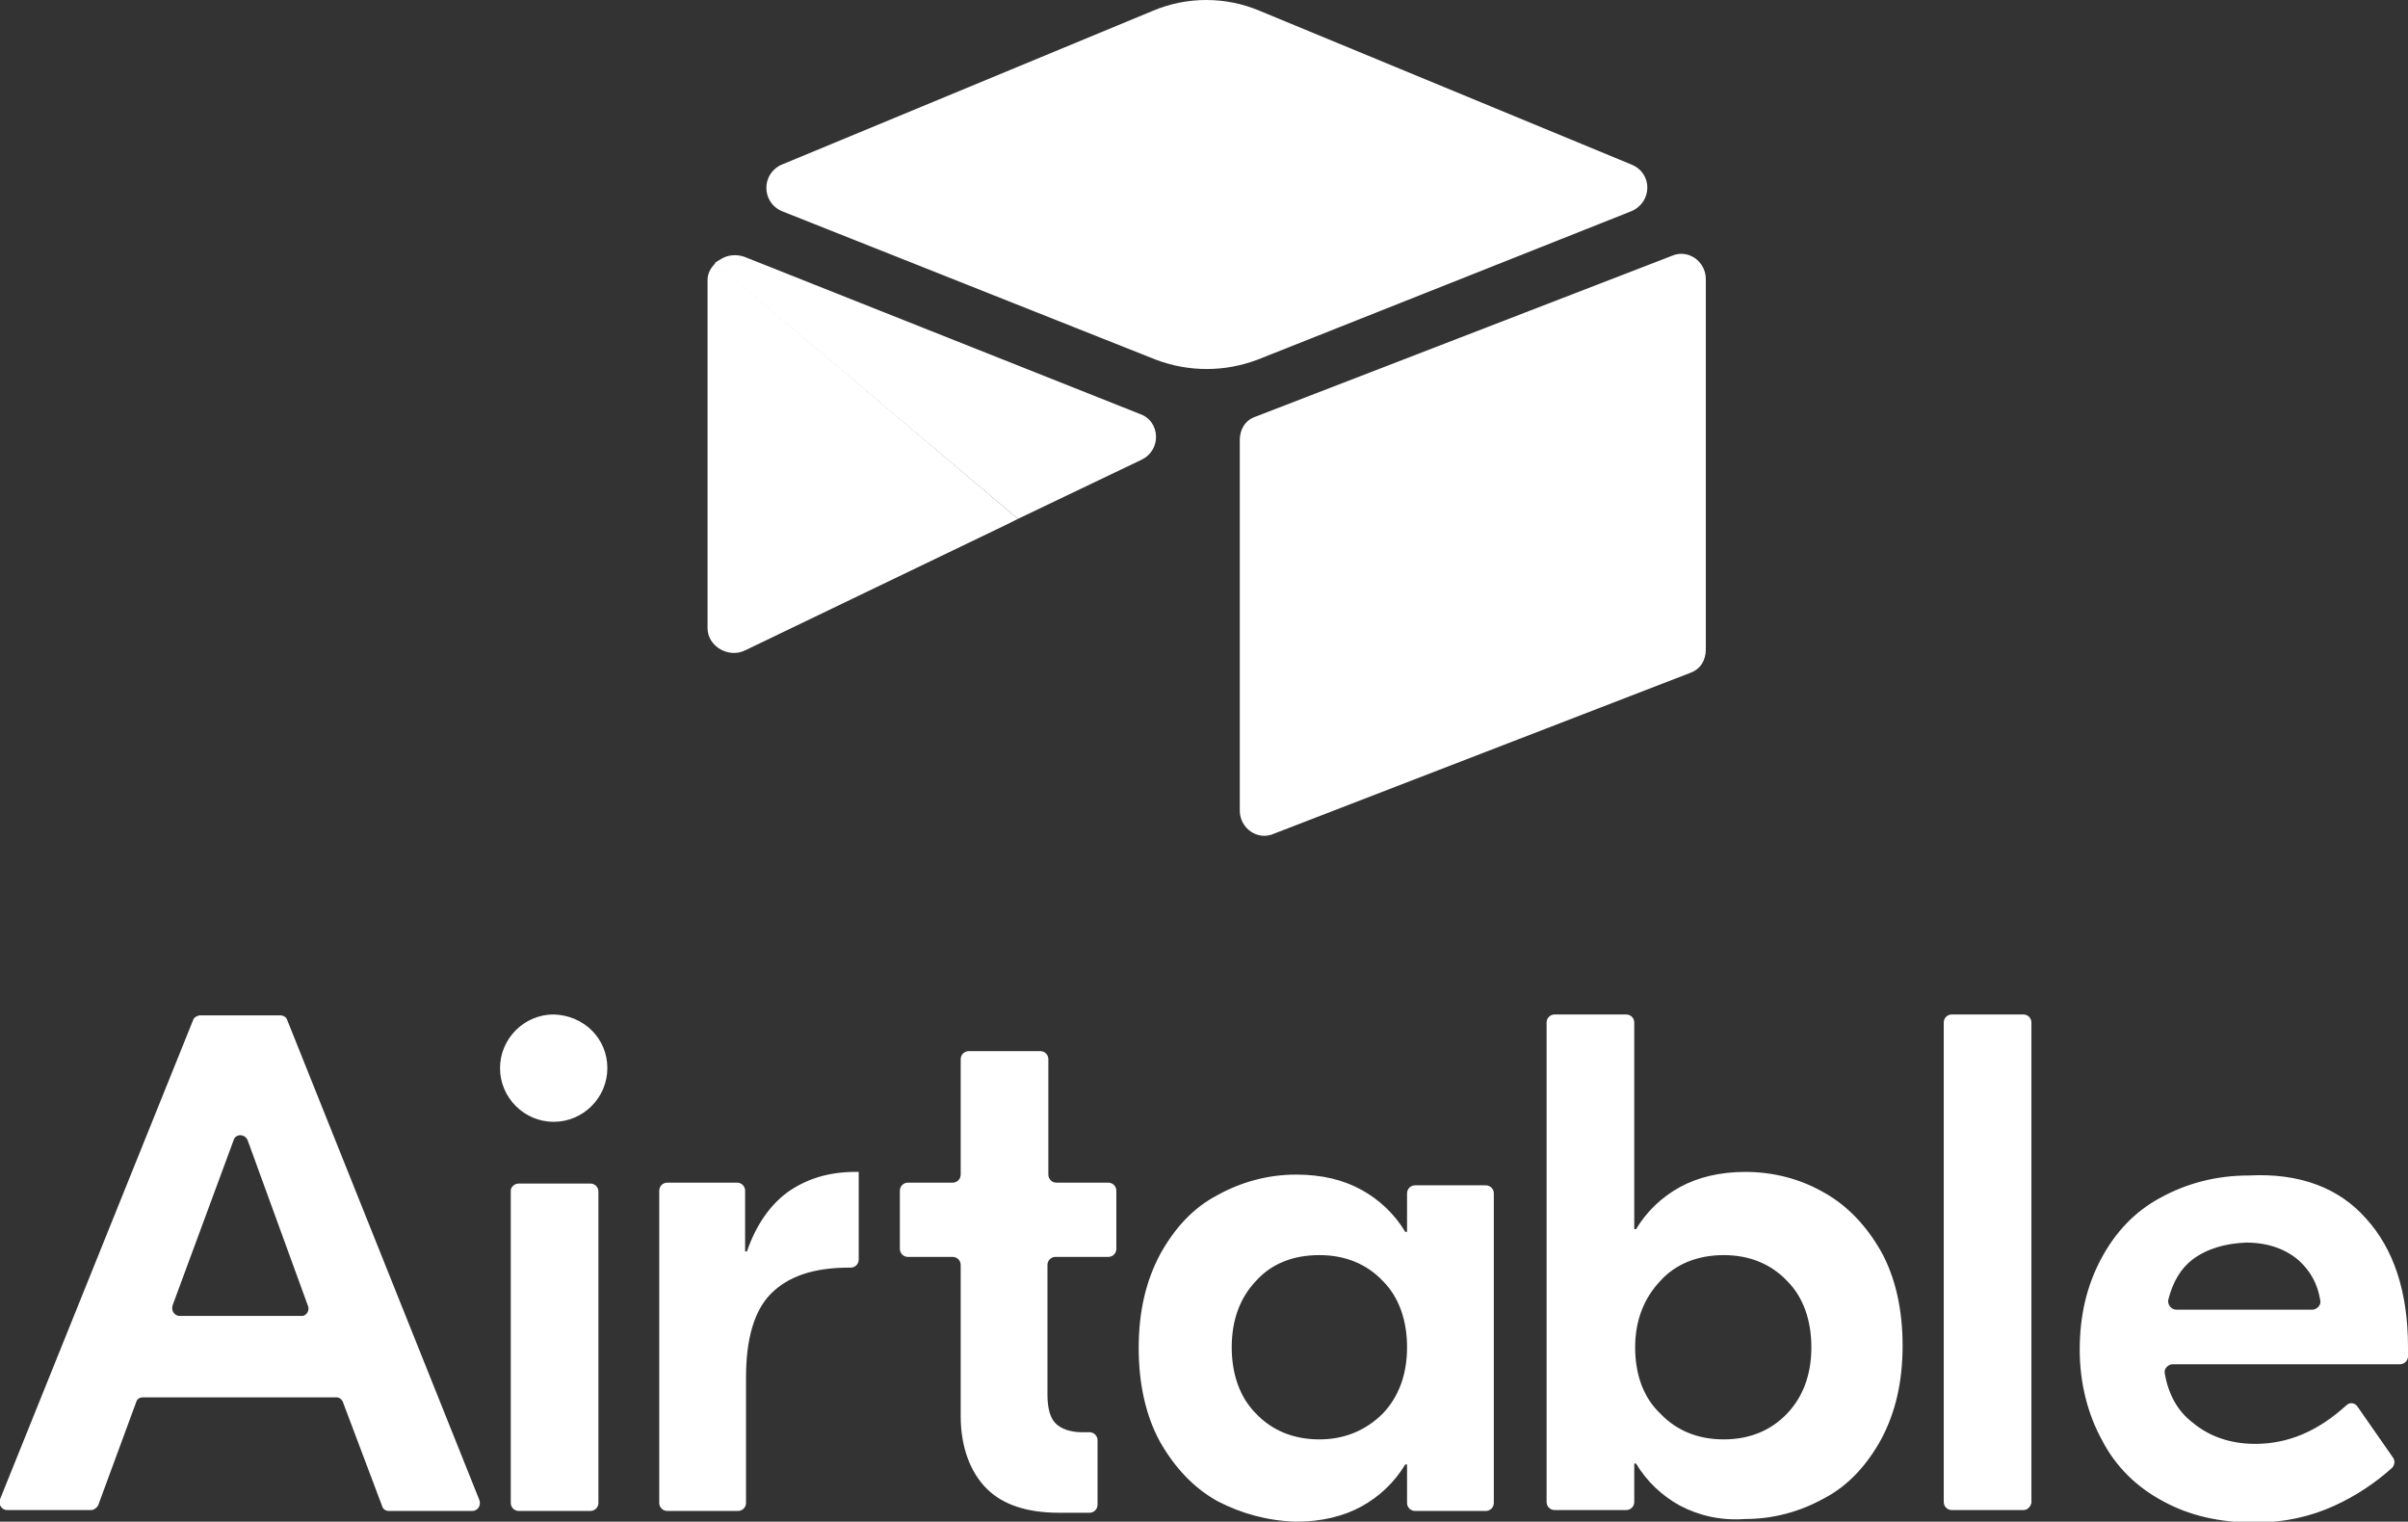
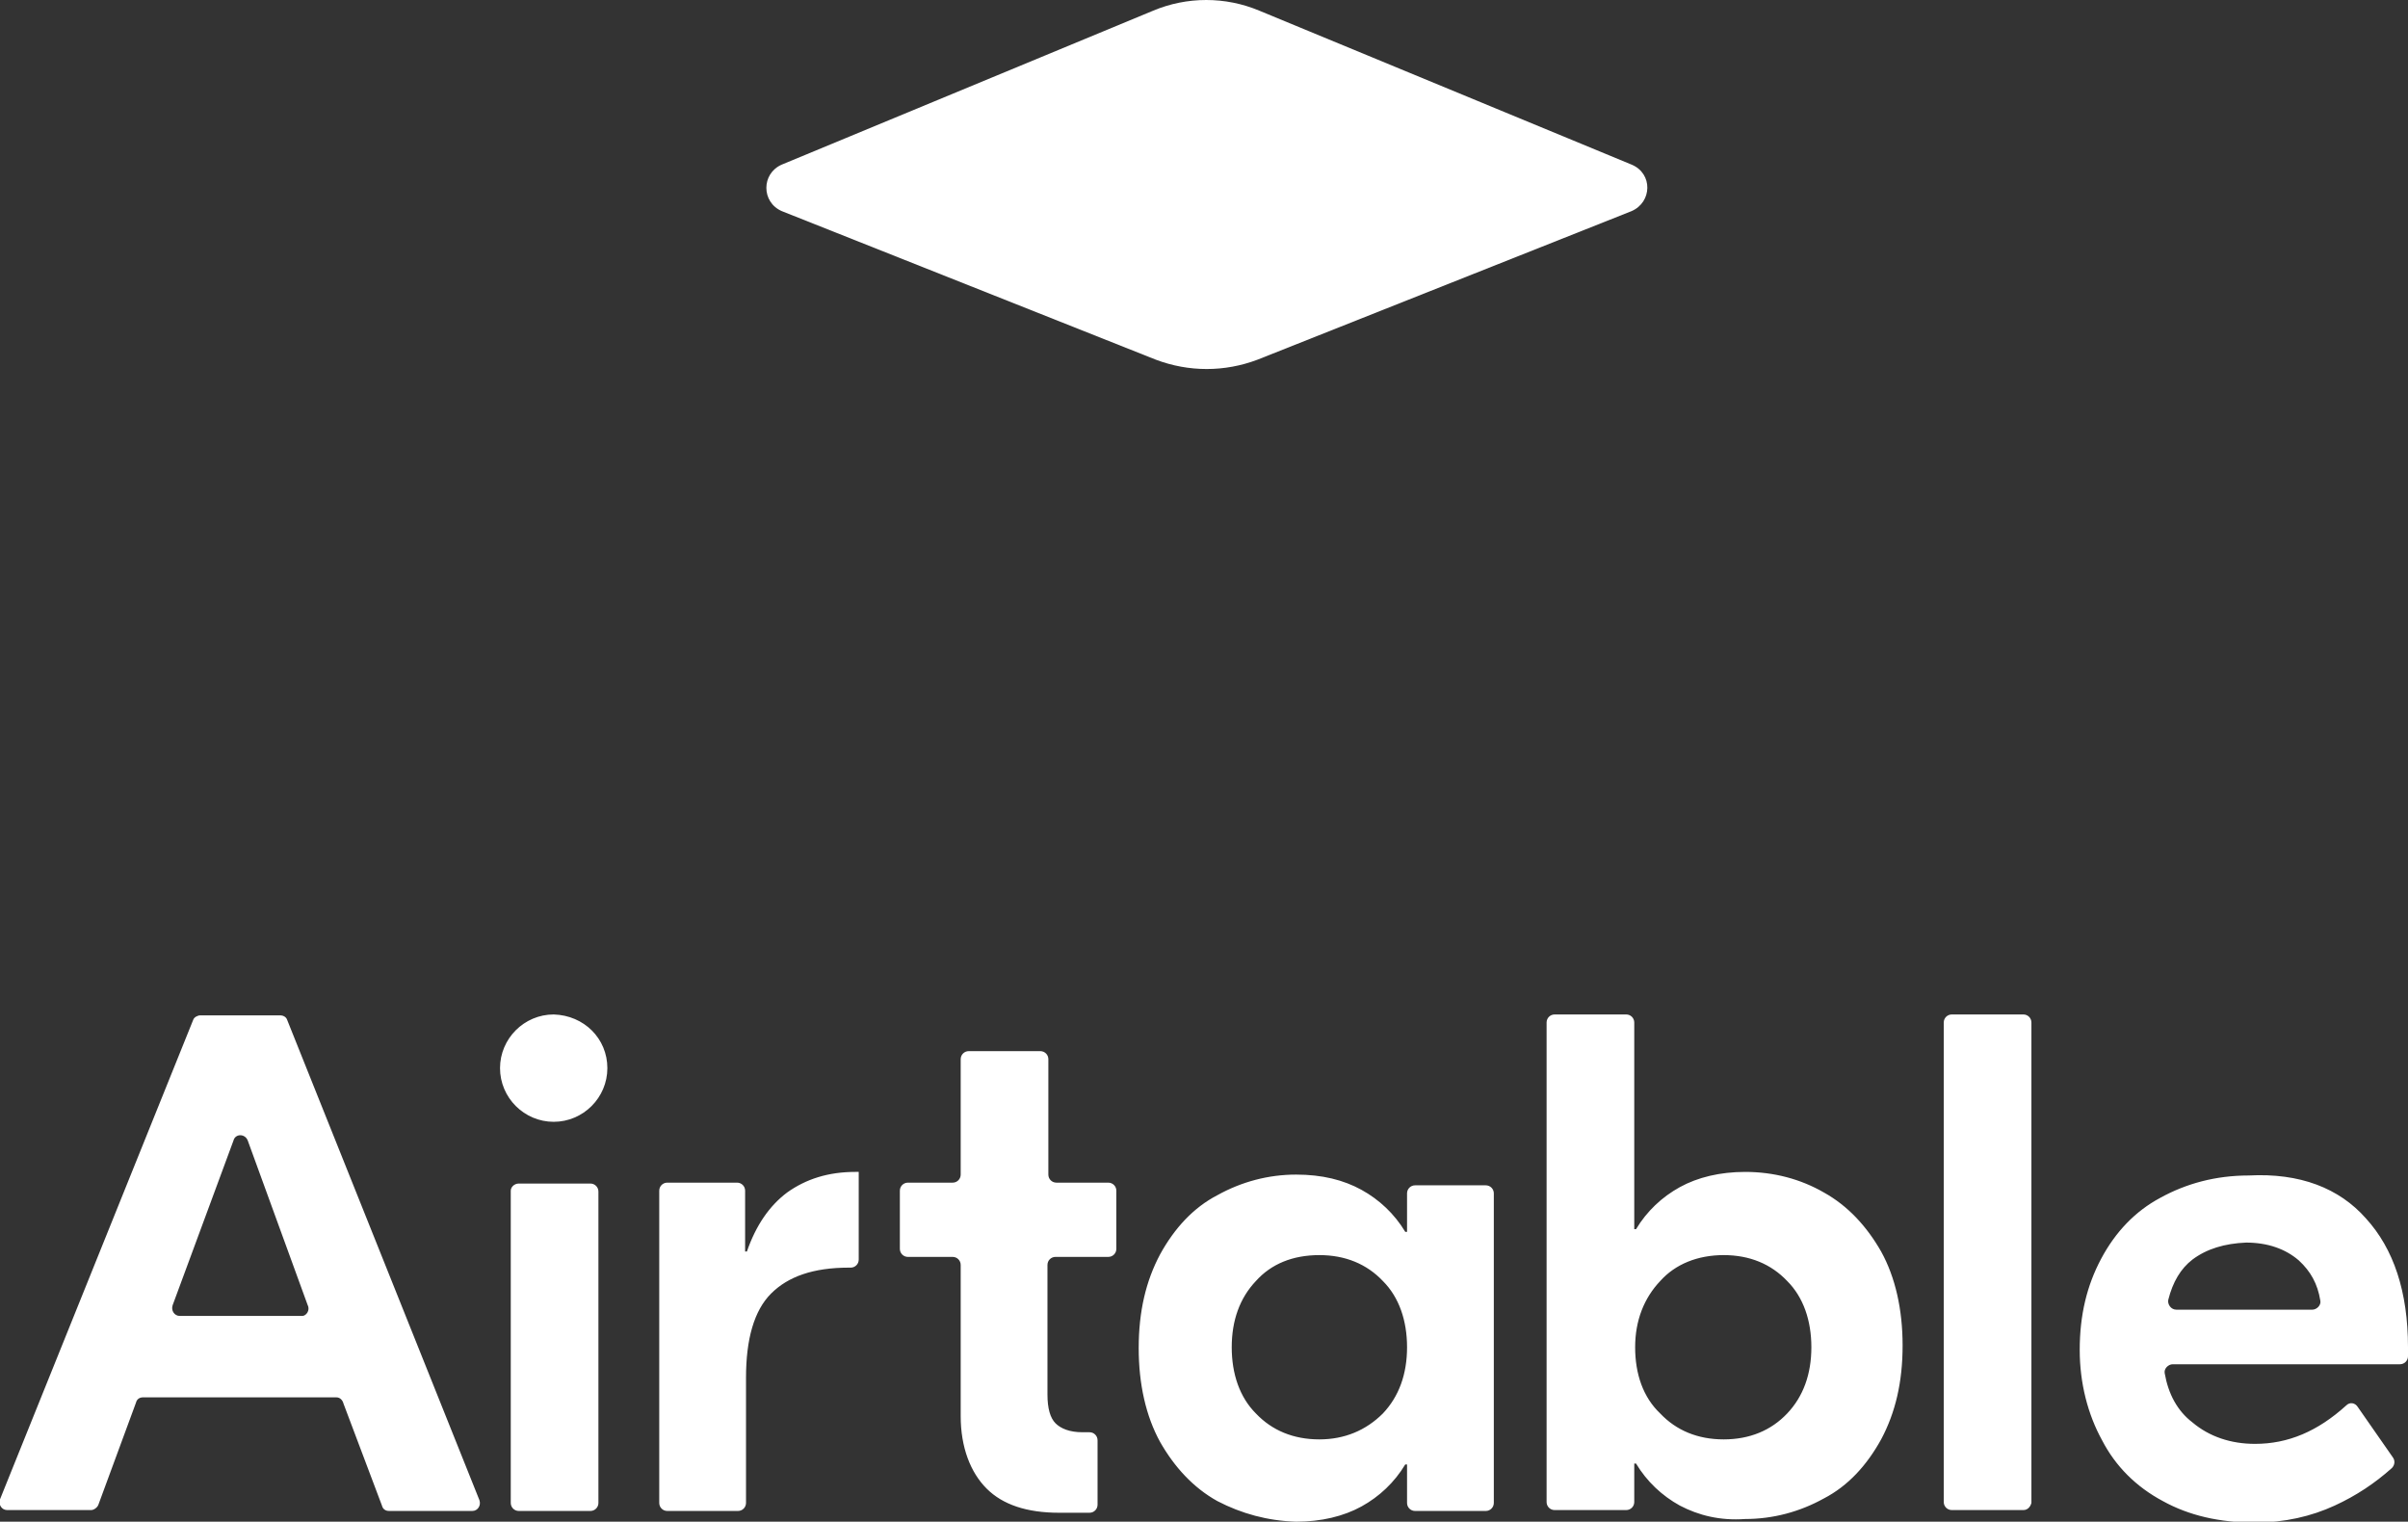
<svg xmlns="http://www.w3.org/2000/svg" viewBox="0 0 269.2 170.1">
  <rect x="0" y="0" width="269.2" height="170.1" fill="#333333" stroke="none" />
  <g>
    <g>
      <path d="M34.4,145.9l-6.7-18.4c-0.3-0.8-1.4-0.8-1.6,0l-6.8,18.4c-0.2,0.6,0.2,1.2,0.8,1.2h13.7 C34.2,147.1,34.7,146.5,34.4,145.9 M37.6,156.2H16c-0.4,0-0.7,0.2-0.8,0.6L11,168.2c-0.1,0.3-0.5,0.6-0.8,0.6H0.8 c-0.6,0-1-0.6-0.8-1.2L21.6,114c0.1-0.3,0.5-0.5,0.8-0.5h8.9c0.4,0,0.7,0.2,0.8,0.5l21.5,53.7c0.2,0.6-0.2,1.2-0.8,1.2h-9.3 c-0.4,0-0.7-0.2-0.8-0.6l-4.3-11.4C38.3,156.5,38,156.2,37.6,156.2 M58,132.3h8c0.5,0,0.9,0.4,0.9,0.9V168c0,0.5-0.4,0.9-0.9,0.9 h-8c-0.5,0-0.9-0.4-0.9-0.9v-34.9C57.1,132.7,57.5,132.3,58,132.3 M96,140.8c0,0.5-0.4,0.9-0.9,0.9h-0.2c-4,0-6.8,1-8.7,2.9 c-1.9,1.9-2.8,5.1-2.8,9.4V168c0,0.5-0.4,0.9-0.9,0.9h-7.9c-0.5,0-0.9-0.4-0.9-0.9v-34.9c0-0.5,0.4-0.9,0.9-0.9h7.8 c0.5,0,0.9,0.4,0.9,0.9v6.8h0.2c1-2.9,2.5-5.1,4.5-6.6c2.1-1.5,4.6-2.3,7.6-2.3H96L96,140.8L96,140.8z M118,140.5 c-0.5,0-0.9,0.4-0.9,0.9v14.5c0,1.5,0.3,2.6,0.9,3.2c0.6,0.6,1.6,1,3,1h0.8c0.5,0,0.9,0.4,0.9,0.9v7.2c0,0.5-0.4,0.9-0.9,0.9h-3.4 c-3.6,0-6.3-0.9-8.1-2.7s-2.9-4.6-2.9-8.1v-16.9c0-0.5-0.4-0.9-0.9-0.9h-5c-0.5,0-0.9-0.4-0.9-0.9v-6.5c0-0.5,0.4-0.9,0.9-0.9h5 c0.5,0,0.9-0.4,0.9-0.9v-12.9c0-0.5,0.4-0.9,0.9-0.9h8c0.5,0,0.9,0.4,0.9,0.9v12.9c0,0.5,0.4,0.9,0.9,0.9h5.8 c0.5,0,0.9,0.4,0.9,0.9v6.5c0,0.5-0.4,0.9-0.9,0.9H118z M154.6,158c1.8-1.9,2.7-4.4,2.7-7.4s-0.9-5.6-2.7-7.4 c-1.8-1.9-4.2-2.9-7.1-2.9c-3,0-5.4,1-7.1,2.9c-1.8,1.9-2.7,4.4-2.7,7.4s0.9,5.6,2.7,7.4c1.8,1.9,4.2,2.9,7.1,2.9 C150.3,160.9,152.7,159.9,154.6,158 M136.1,167.8c-2.7-1.5-4.8-3.8-6.4-6.6c-1.6-2.9-2.4-6.5-2.4-10.5c0-4.1,0.8-7.5,2.4-10.5 c1.6-2.9,3.7-5.2,6.4-6.6c2.7-1.5,5.7-2.3,8.8-2.3c2.9,0,5.3,0.6,7.3,1.7c2,1.1,3.7,2.7,4.9,4.7h0.2v-4.3c0-0.5,0.4-0.9,0.9-0.9 h7.9c0.5,0,0.9,0.4,0.9,0.9V168c0,0.5-0.4,0.9-0.9,0.9h-7.9c-0.5,0-0.9-0.4-0.9-0.9v-4.3h-0.2c-1.2,2-2.9,3.6-4.9,4.7 s-4.5,1.7-7.3,1.7C141.7,170,138.8,169.2,136.1,167.8 M199.8,158c1.8-1.9,2.7-4.4,2.7-7.4s-0.9-5.6-2.7-7.4 c-1.8-1.9-4.2-2.9-7.1-2.9s-5.4,1-7.1,2.9c-1.8,1.9-2.8,4.4-2.8,7.4s0.9,5.6,2.8,7.4c1.8,1.9,4.2,2.9,7.1,2.9S198,159.9,199.8,158 M187.8,168.3c-2-1.1-3.7-2.7-4.9-4.7h-0.2v4.3c0,0.5-0.4,0.9-0.9,0.9h-8c-0.5,0-0.9-0.4-0.9-0.9v-53.6c0-0.5,0.4-0.9,0.9-0.9h8 c0.5,0,0.9,0.4,0.9,0.9v23.1h0.2c1.2-2,2.9-3.6,4.9-4.7s4.5-1.7,7.3-1.7c3.2,0,6.2,0.8,8.8,2.3c2.7,1.5,4.8,3.8,6.4,6.6 c1.6,2.9,2.4,6.5,2.4,10.5c0,4.1-0.8,7.5-2.4,10.5c-1.6,2.9-3.7,5.2-6.4,6.6c-2.7,1.5-5.7,2.3-8.8,2.3 C192.3,170,189.9,169.4,187.8,168.3 M226.2,168.8h-8c-0.5,0-0.9-0.4-0.9-0.9v-53.6c0-0.5,0.4-0.9,0.9-0.9h8c0.5,0,0.9,0.4,0.9,0.9 V168C227,168.4,226.7,168.8,226.2,168.8 M245.1,140.8c-1.3,1-2.2,2.5-2.7,4.5c-0.1,0.5,0.3,1.1,0.9,1.1h15.2c0.5,0,1-0.5,0.9-1 c-0.3-1.9-1.1-3.3-2.4-4.5c-1.5-1.3-3.5-2-5.9-2C248.7,139,246.7,139.6,245.1,140.8 M264.5,136.2c3.1,3.4,4.7,8.2,4.7,14.4v1 c0,0.5-0.4,0.9-0.9,0.9h-25.4c-0.5,0-1,0.5-0.9,1c0.4,2.3,1.4,4.2,3.1,5.5c1.9,1.6,4.3,2.4,7,2.4c3.7,0,7-1.4,10.2-4.3 c0.4-0.4,1-0.3,1.3,0.2l3.9,5.6c0.3,0.4,0.2,0.9-0.1,1.2c-1.9,1.7-4,3.1-6.4,4.2c-2.6,1.2-5.6,1.9-8.9,1.9c-4,0-7.4-0.8-10.3-2.4 c-3-1.6-5.3-3.9-6.8-6.8c-1.6-2.9-2.5-6.4-2.5-10.1c0-3.9,0.8-7.2,2.4-10.2c1.6-3,3.8-5.3,6.6-6.8c2.9-1.6,6.2-2.5,9.9-2.5 C257.1,131.1,261.5,132.8,264.5,136.2 M67.9,119.4c0,3.3-2.7,6-6,6c-3.3,0-6-2.7-6-6s2.7-6,6-6C65.3,113.5,67.9,116.1,67.9,119.4" fill="#fff" />
    </g>
    <g fill="#fff">
      <path d="M128.9,1.2L87.4,18.4c-2.3,1-2.3,4.2,0,5.2l41.8,16.6c3.7,1.4,7.7,1.4,11.4,0l41.8-16.6c2.3-1,2.4-4.2,0-5.2 L140.8,1.2C137-0.4,132.7-0.4,128.9,1.2" />
-       <path d="M138.6,49.2v41.4c0,2,2,3.4,3.8,2.6l46.6-18c1.1-0.4,1.7-1.4,1.7-2.6V31.2c0-2-2-3.4-3.8-2.6l-46.6,18 C139.2,47,138.6,48,138.6,49.2" />
-       <path d="M79.1,31.3v38.9c0,2.1,2.4,3.4,4.2,2.5l29.1-14l1.4-0.7L80,29.4C79.5,29.9,79.1,30.5,79.1,31.3z" />
-       <path d="M127.5,46.3L83.2,28.7c-0.9-0.3-1.8-0.2-2.5,0.2c-0.2,0.1-0.5,0.3-0.8,0.5L113.8,58l13.8-6.6 C129.9,50.3,129.7,47.1,127.5,46.3z" />
    </g>
  </g>
</svg>